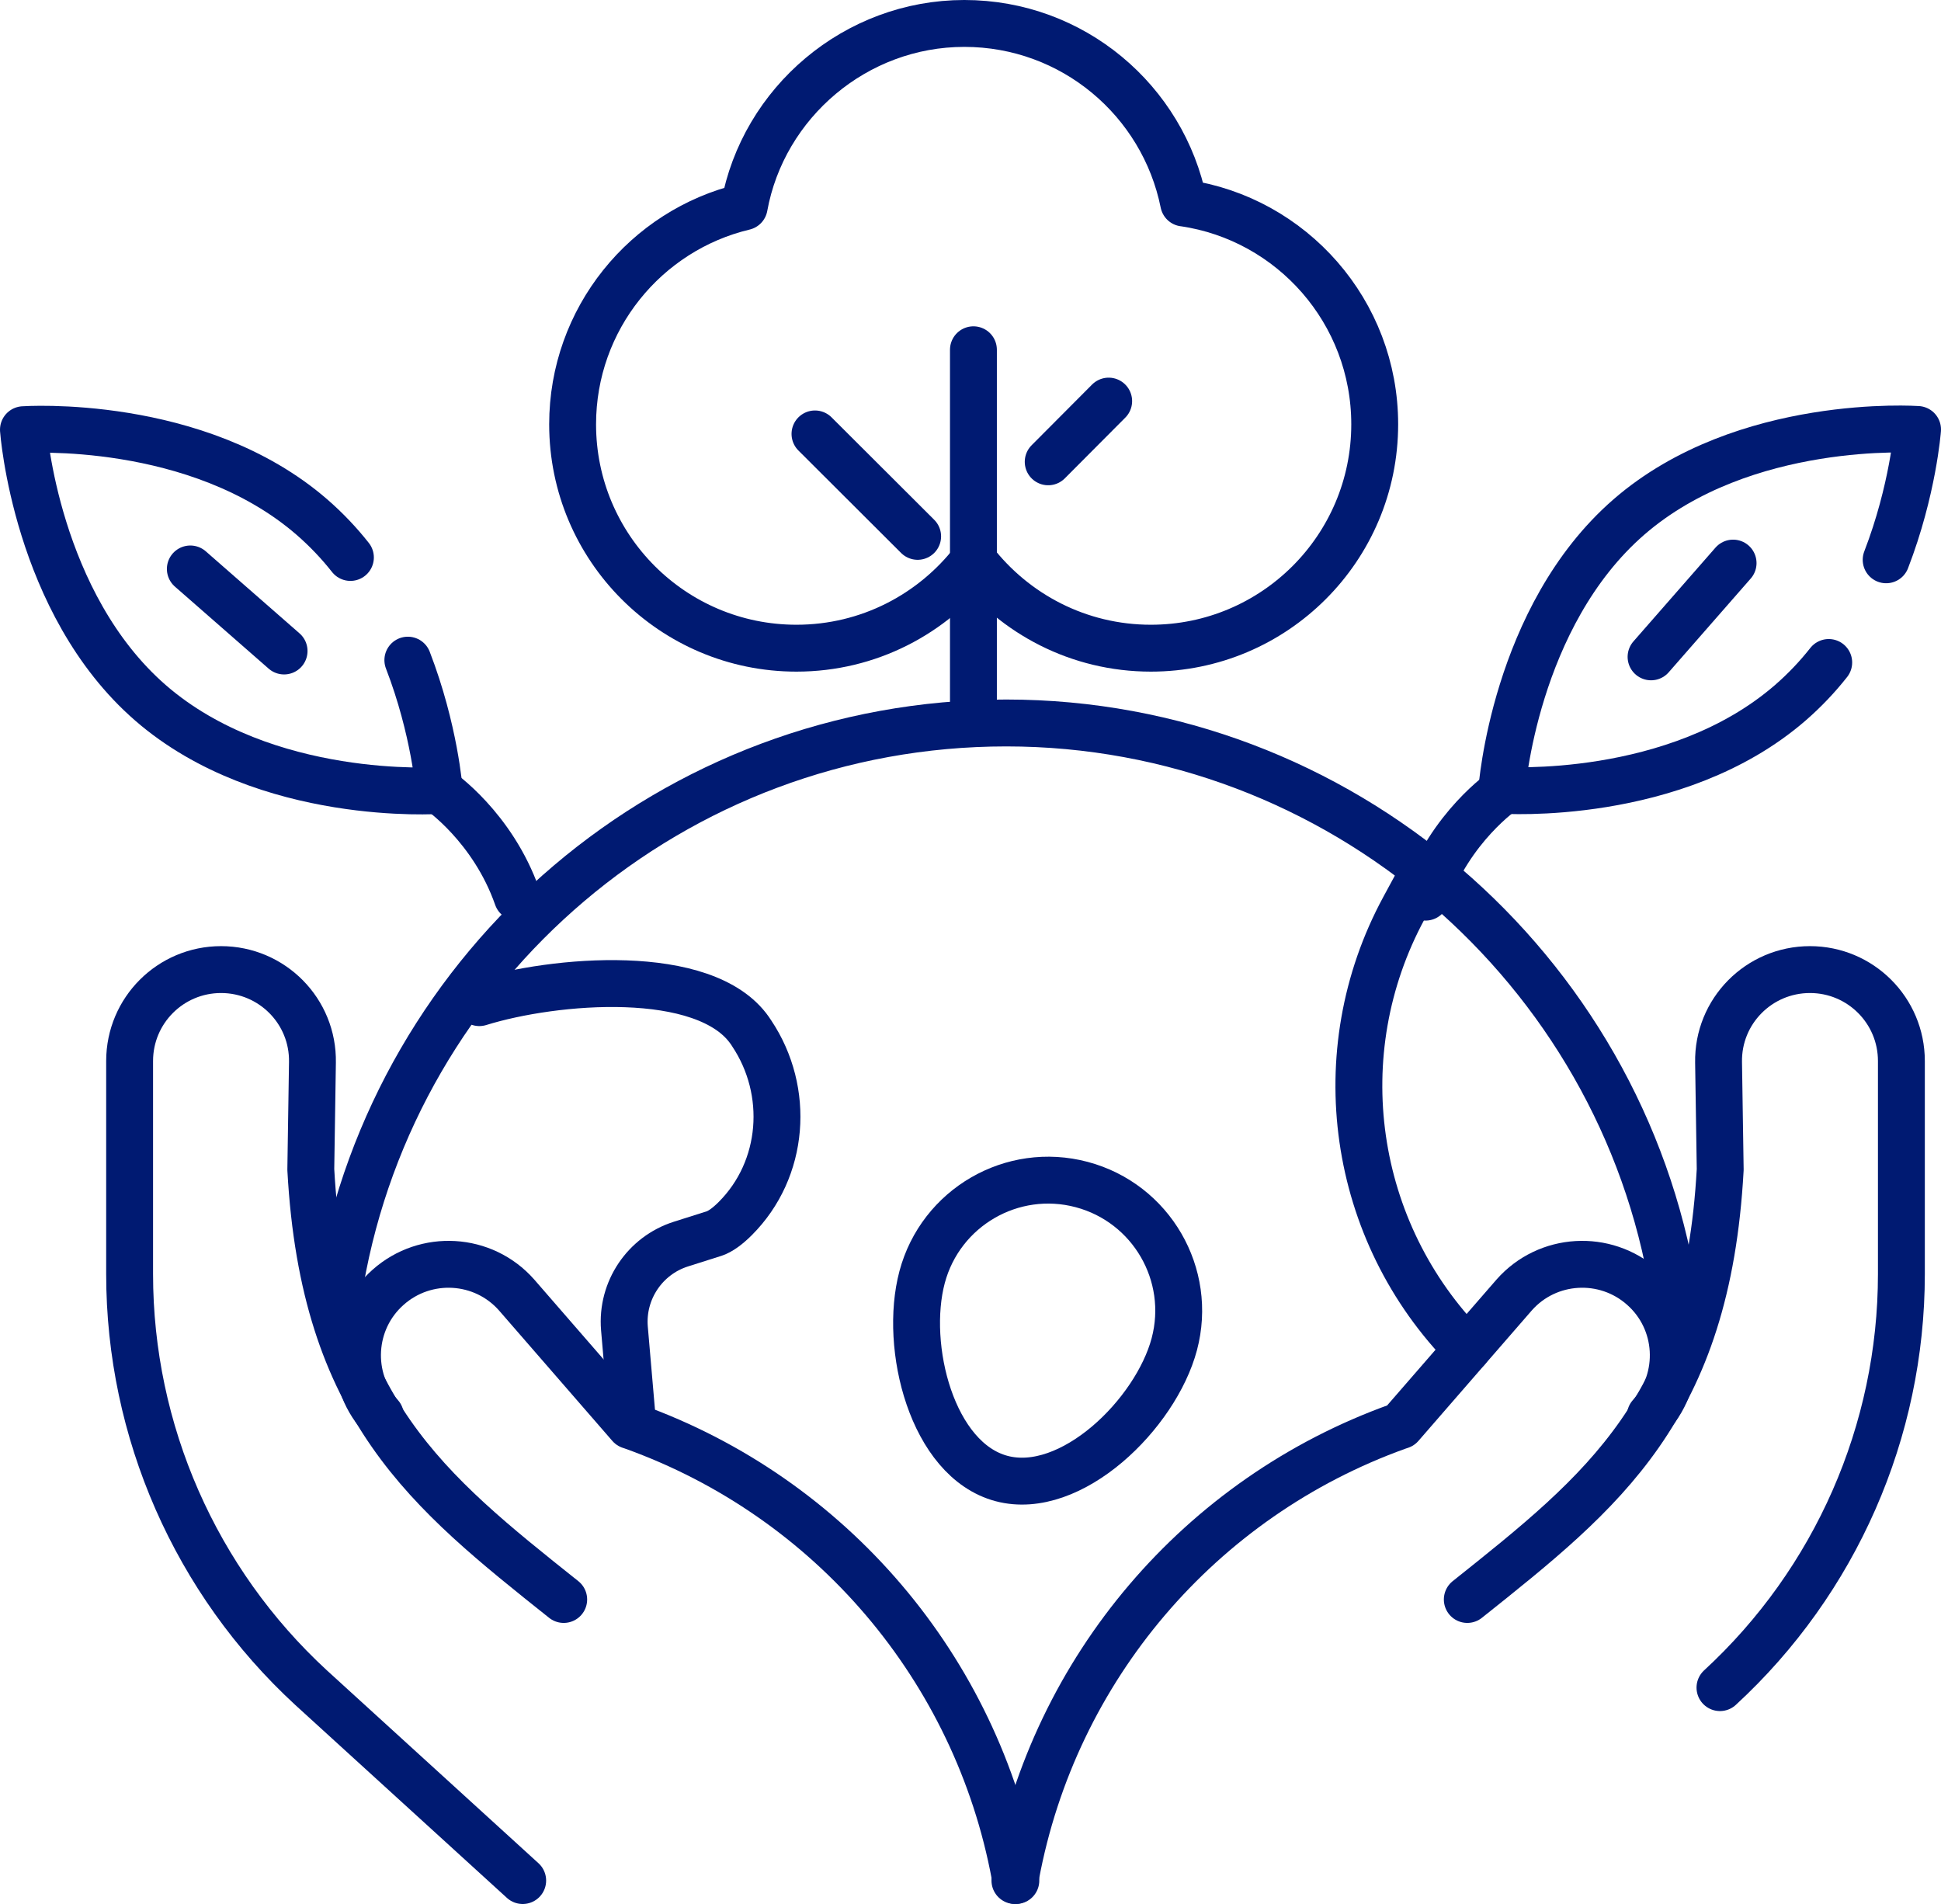
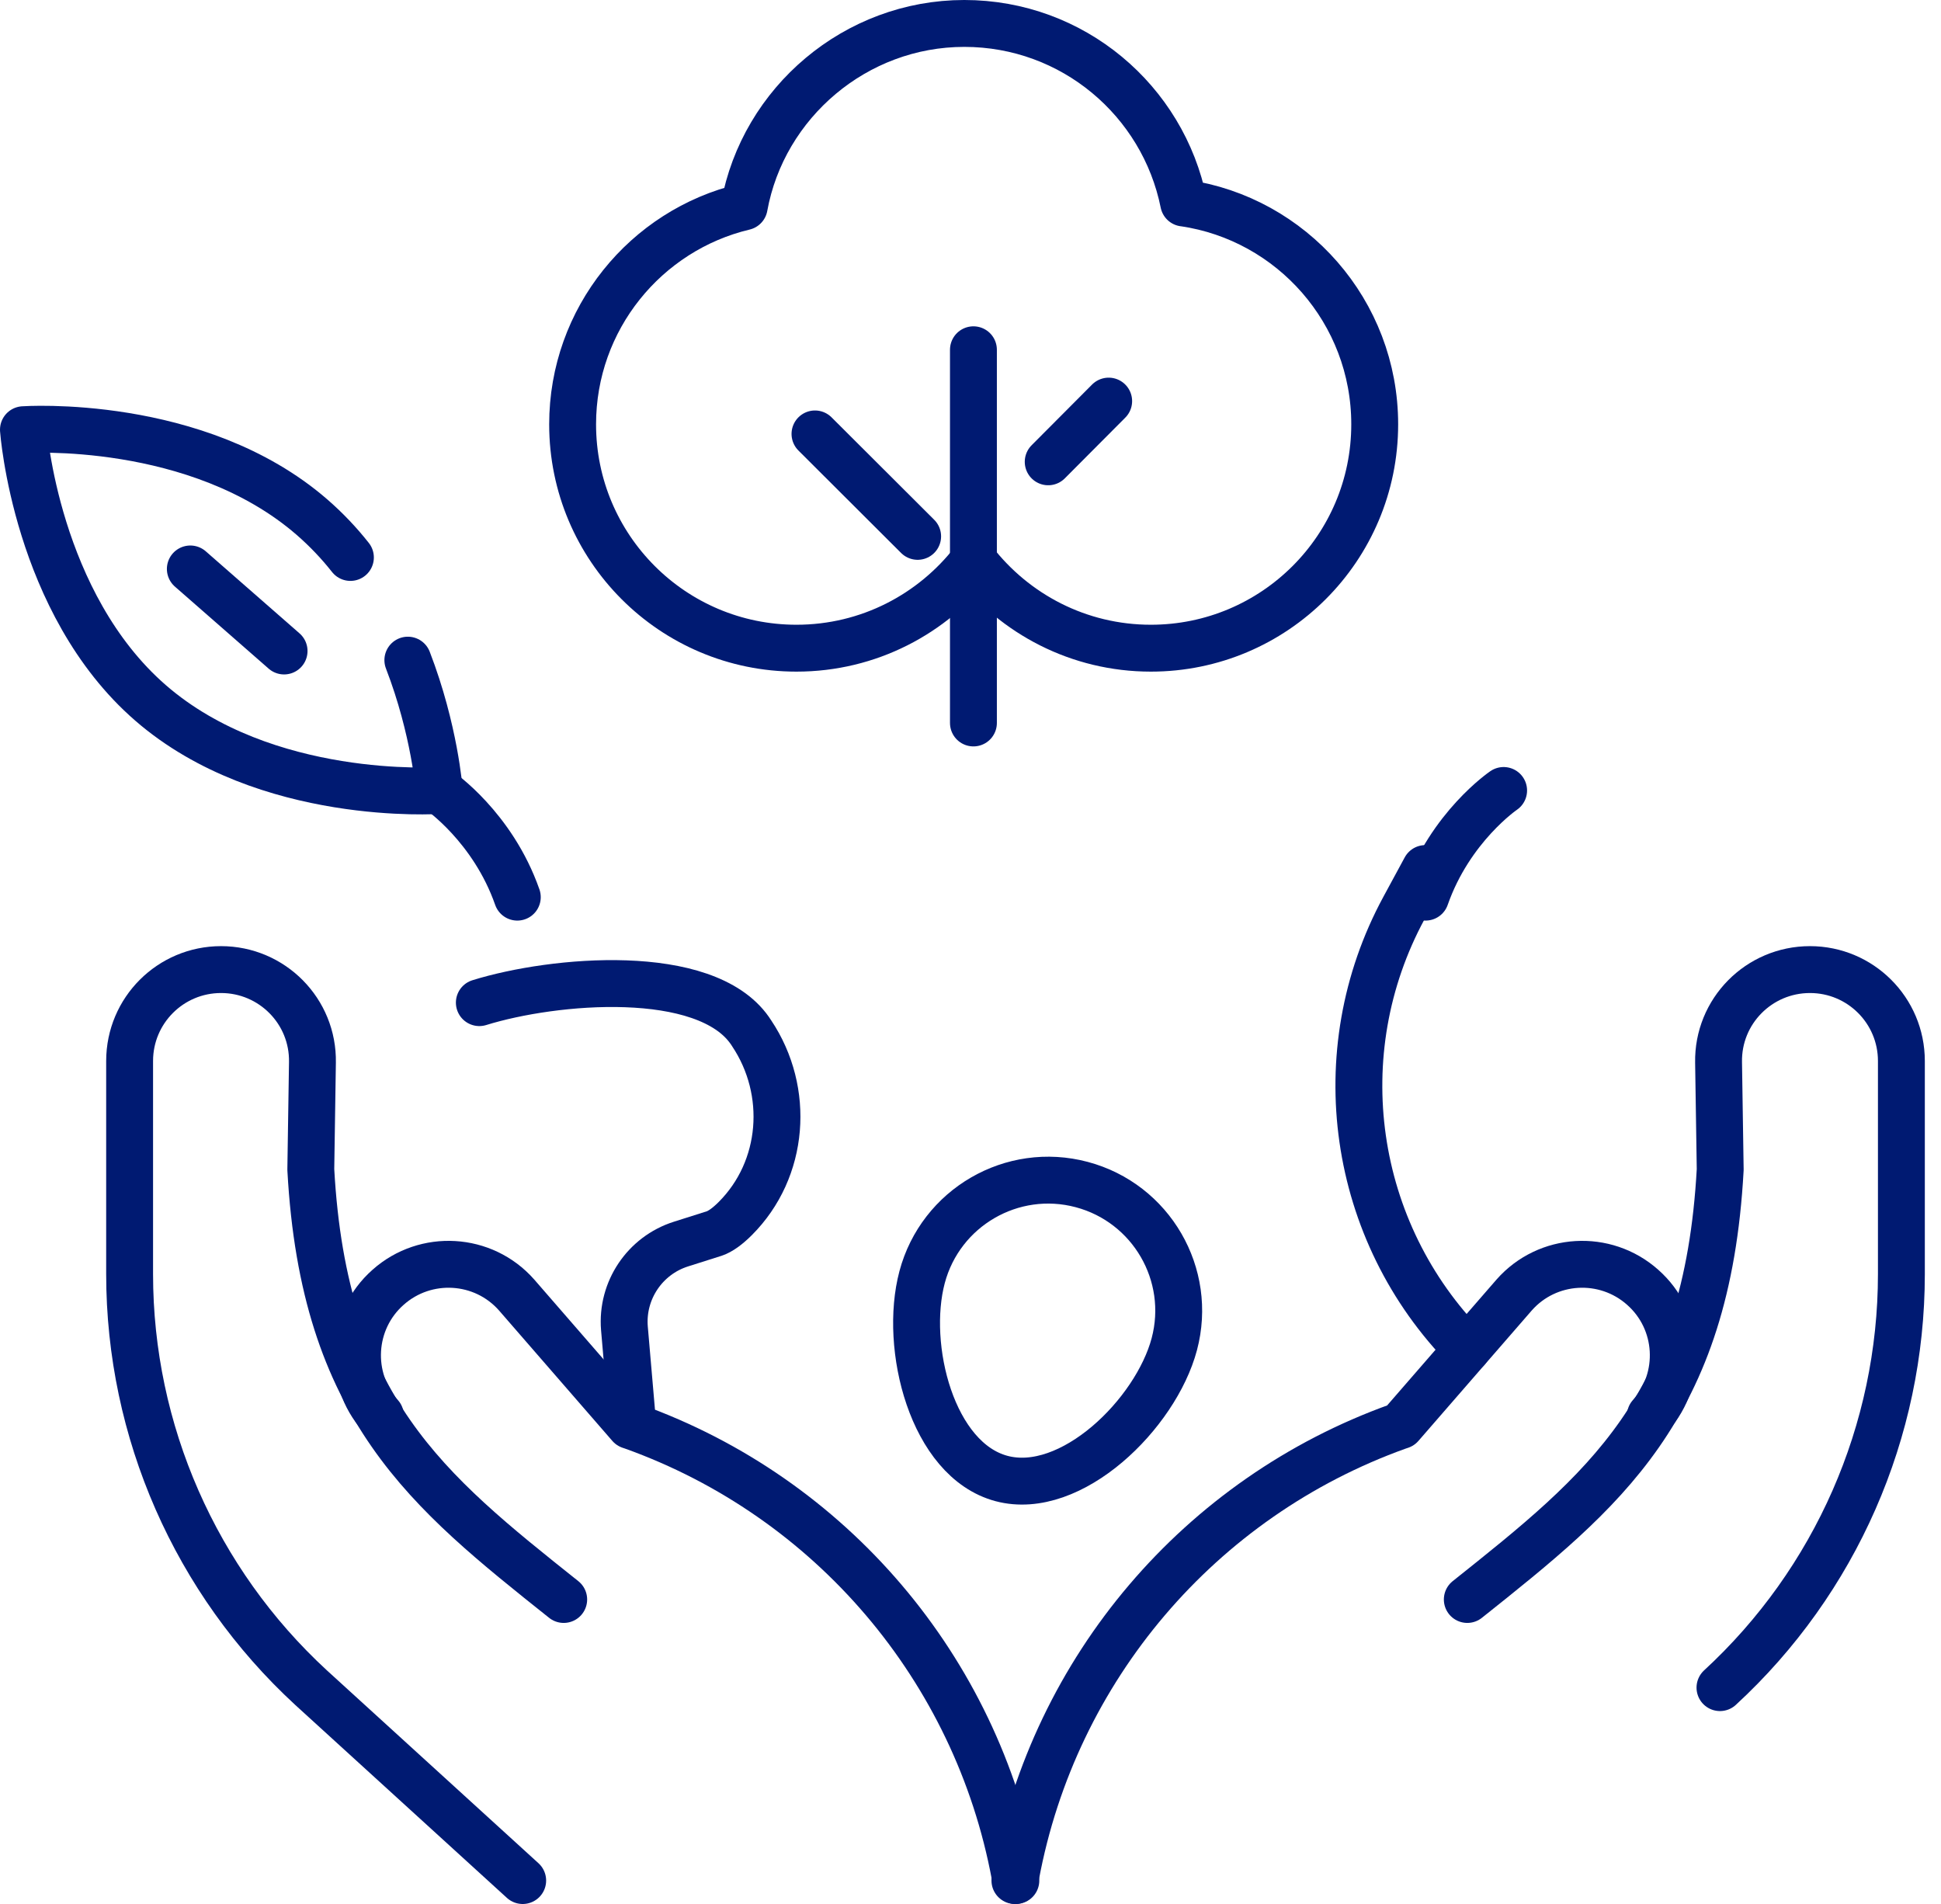
<svg xmlns="http://www.w3.org/2000/svg" id="Layer_2" data-name="Layer 2" viewBox="0 0 82.81 81.22">
  <defs>
    <style> .cls-1 { fill: none; stroke: #001a72; stroke-linecap: round; stroke-linejoin: round; stroke-width: 2px; } </style>
  </defs>
  <g id="ICONS">
    <g>
      <path class="cls-1" d="m17.4,28.16c1.15,2.98,1.34,5.56,1.34,5.56,0,0-7.41.52-12.31-3.73S1,18.33,1,18.33c0,0,7.41-.52,12.31,3.73.61.53,1.16,1.11,1.64,1.72" />
-       <path class="cls-1" d="m80.47,23.88c1.15-2.98,1.34-5.56,1.34-5.56,0,0-7.41-.52-12.31,3.73-4.9,4.25-5.43,11.66-5.43,11.66,0,0,7.41.52,12.31-3.73.61-.53,1.16-1.11,1.64-1.72" />
      <path class="cls-1" d="m18.74,33.72s2.28,1.55,3.33,4.55" />
      <path class="cls-1" d="m64.15,33.72s-2.28,1.55-3.33,4.55" />
      <line class="cls-1" x1="8.12" y1="24.27" x2="12.12" y2="27.77" />
-       <line class="cls-1" x1="73.94" y1="24.02" x2="70.44" y2="28.02" />
      <path class="cls-1" d="m22.3,80.22l-9.03-8.23c-4.93-4.54-7.74-10.94-7.74-17.64v-9.09c0-2.16,1.75-3.9,3.9-3.9h0c2.18,0,3.94,1.78,3.9,3.96l-.07,4.57c.56,10.22,4.98,13.71,10.79,18.34" />
      <path class="cls-1" d="m16.23,60.39c-1.42-1.6-1.28-4.06.33-5.48h0c1.6-1.42,4.06-1.28,5.48.33l4.84,5.57.12.04c8.45,3.03,14.66,10.33,16.3,19.15l.04.22" />
      <path class="cls-1" d="m73.38,71.99c4.93-4.54,7.74-10.94,7.74-17.64v-9.09c0-2.16-1.75-3.9-3.9-3.9h0c-2.18,0-3.94,1.78-3.9,3.96l.07,4.57c-.56,10.22-4.98,13.71-10.79,18.34" />
      <path class="cls-1" d="m70.41,60.39c1.42-1.6,1.28-4.06-.33-5.48h0c-1.6-1.42-4.06-1.28-5.48.33l-4.84,5.57-.12.04c-8.45,3.03-14.66,10.33-16.3,19.15l-.04.22" />
-       <path class="cls-1" d="m14.52,54.67c2.37-13.54,14.19-23.83,28.41-23.83s26.23,10.46,28.47,24.17" />
      <path class="cls-1" d="m20.45,42.77c3.19-.99,9.63-1.55,11.54,1.19,0,0,.03.05.08.12,1.65,2.47,1.4,5.8-.7,7.9-.32.32-.63.55-.9.64l-1.42.45c-1.54.49-2.54,1.98-2.41,3.59l.36,4.17" />
      <path class="cls-1" d="m50.1,57.34c-.79,2.97-4.4,6.52-7.37,5.73s-4.18-5.62-3.39-8.59c.79-2.97,3.84-4.74,6.81-3.95,2.97.79,4.74,3.84,3.95,6.81Z" />
      <path class="cls-1" d="m60.81,37.05l-.91,1.68c-3.35,6.18-2.25,13.82,2.69,18.82h0" />
      <line class="cls-1" x1="41.53" y1="14.92" x2="41.53" y2="30.84" />
      <line class="cls-1" x1="34.77" y1="18.51" x2="39.15" y2="22.88" />
      <line class="cls-1" x1="44.72" y1="19.7" x2="47.3" y2="17.11" />
      <path class="cls-1" d="m50.5,8.66c-.88-4.37-4.73-7.66-9.36-7.66s-8.58,3.37-9.39,7.82c-4.2,1-7.32,4.78-7.32,9.28,0,5.27,4.27,9.55,9.55,9.55,3.08,0,5.81-1.46,7.56-3.72,1.75,2.26,4.48,3.72,7.56,3.72,5.27,0,9.55-4.27,9.55-9.55,0-4.8-3.54-8.77-8.14-9.44Z" />
    </g>
  </g>
</svg>